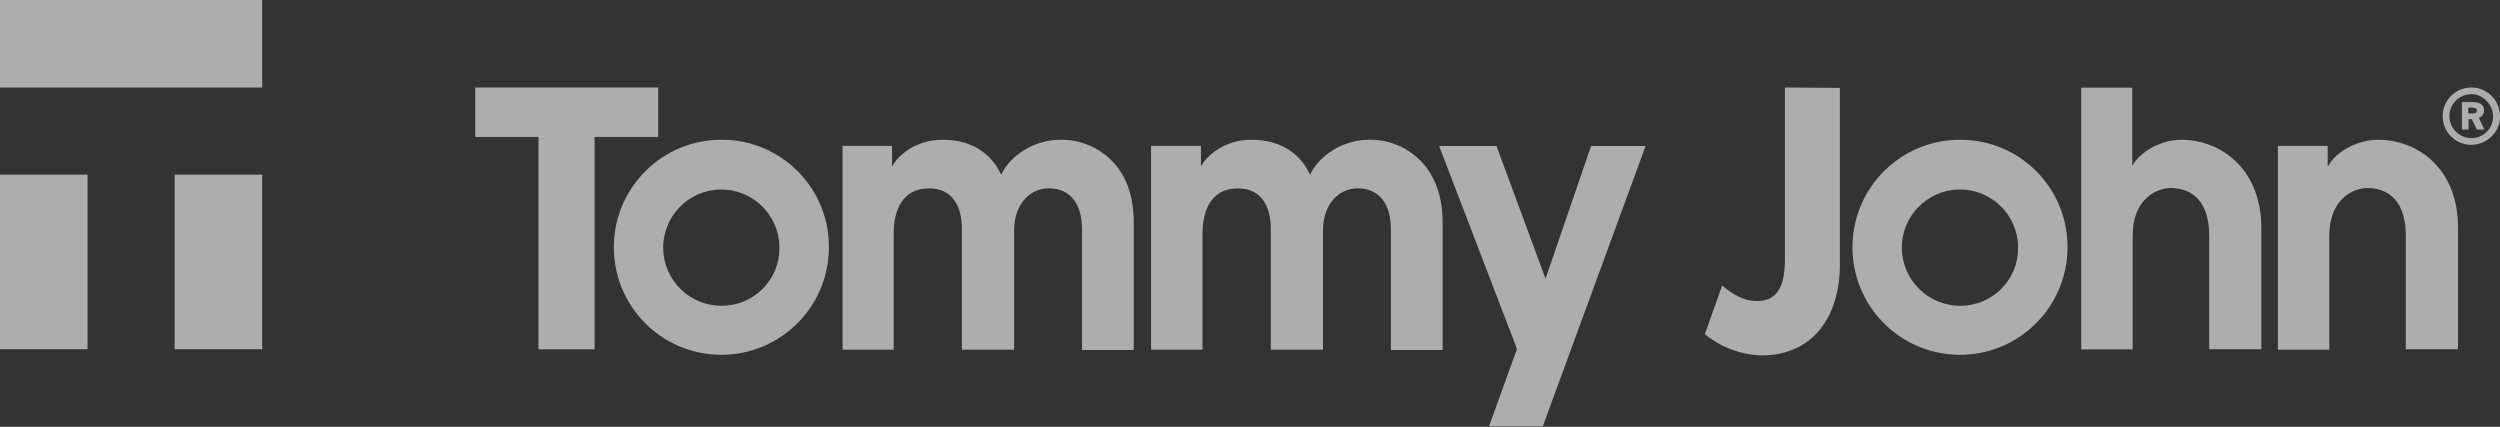
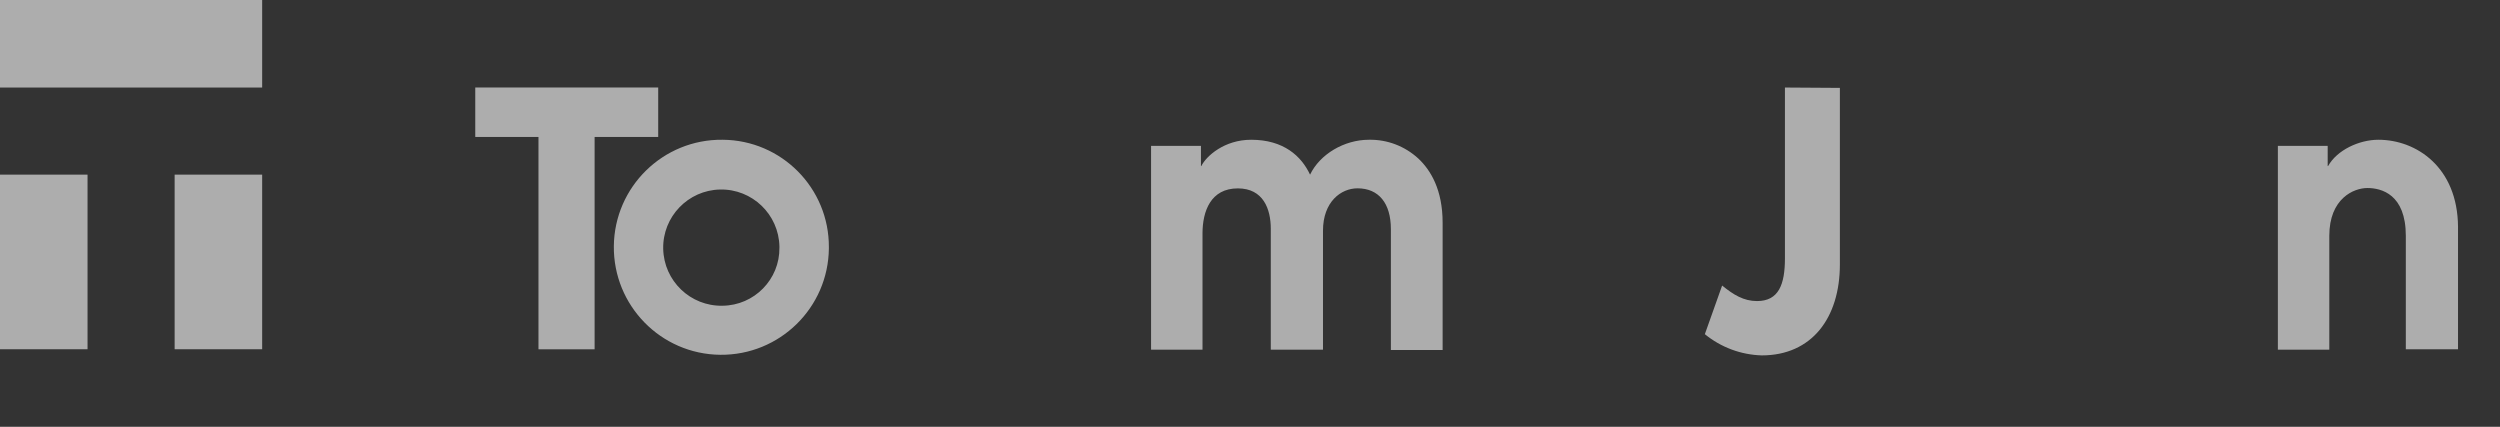
<svg xmlns="http://www.w3.org/2000/svg" width="82" height="14" viewBox="0 0 82 14" fill="none">
  <rect x="0" y="0" width="82" height="14" fill="#333333" stroke="none" />
  <path d="M46.522 5.201C46.081 4.794 45.501 4.572 44.9 4.584C44.089 4.584 43.291 5.059 42.97 5.729C42.687 5.123 42.106 4.584 41.039 4.584C40.163 4.584 39.571 5.112 39.403 5.446H39.391V4.784H37.755V11.47H39.442V7.659C39.442 6.926 39.712 6.179 40.601 6.179C41.438 6.179 41.682 6.858 41.682 7.504V11.47H43.394V7.567C43.394 6.615 43.987 6.177 44.526 6.177C45.222 6.177 45.621 6.666 45.621 7.516V11.481H47.318V7.313C47.32 6.218 46.921 5.575 46.522 5.201Z" fill="white" fill-opacity="0.6" />
-   <path d="M36.391 5.201C35.951 4.792 35.369 4.572 34.77 4.584C33.959 4.584 33.161 5.059 32.839 5.729C32.555 5.123 31.976 4.584 30.907 4.584C30.032 4.584 29.439 5.112 29.273 5.446H29.259V4.784H27.637V11.47H29.312V7.659C29.312 6.926 29.582 6.179 30.469 6.179C31.306 6.179 31.55 6.858 31.55 7.504V11.47H33.263V7.567C33.263 6.615 33.855 6.177 34.396 6.177C35.091 6.177 35.489 6.666 35.489 7.516V11.481H37.187V7.313C37.19 6.218 36.803 5.575 36.391 5.201Z" fill="white" fill-opacity="0.6" />
  <path d="M21.589 2.87H15.589V4.492H17.662V11.457H19.503V4.492H21.589V2.87Z" fill="white" fill-opacity="0.6" />
-   <path d="M50.694 9.141L49.085 4.789H47.204L49.728 11.367L49.753 11.457L48.84 13.981H50.604L53.976 4.789H52.187L50.694 9.141Z" fill="white" fill-opacity="0.6" />
  <path d="M58.546 2.871V8.472C58.546 9.336 58.339 9.875 57.631 9.875C57.193 9.875 56.859 9.67 56.486 9.366L55.919 10.961C56.448 11.393 57.103 11.637 57.786 11.657C59.422 11.657 60.348 10.434 60.348 8.67V2.883L58.546 2.871Z" fill="white" fill-opacity="0.6" />
  <path d="M78.01 4.584C77.379 4.584 76.652 4.923 76.362 5.446H76.348V4.784H74.714V11.47H76.401V7.737C76.401 6.501 77.212 6.167 77.648 6.167C78.113 6.167 78.911 6.372 78.911 7.737V11.457H80.623V7.44C80.61 5.485 79.259 4.584 78.01 4.584Z" fill="white" fill-opacity="0.6" />
-   <path d="M71.547 4.584C70.904 4.584 70.234 4.944 69.951 5.42H69.939V2.875H68.265V11.46H69.951V7.737C69.951 6.501 70.762 6.167 71.2 6.167C71.663 6.167 72.462 6.372 72.462 7.737V11.457H74.173V7.44C74.147 5.485 72.796 4.584 71.547 4.584Z" fill="white" fill-opacity="0.6" />
-   <path d="M64.326 4.584C62.378 4.562 60.783 6.123 60.761 8.071C60.739 10.02 62.3 11.615 64.248 11.637C66.197 11.659 67.792 10.098 67.814 8.149C67.814 8.136 67.814 8.124 67.814 8.11C67.824 6.174 66.263 4.596 64.326 4.584ZM64.326 10.028C63.274 10.05 62.404 9.213 62.381 8.161C62.359 7.109 63.196 6.239 64.248 6.216C65.3 6.194 66.171 7.031 66.193 8.083C66.193 8.097 66.193 8.11 66.193 8.124C66.205 9.164 65.37 10.016 64.33 10.028C64.328 10.028 64.328 10.028 64.326 10.028Z" fill="white" fill-opacity="0.6" />
  <path d="M23.698 4.584C21.75 4.563 20.155 6.125 20.134 8.073C20.114 10.021 21.675 11.617 23.623 11.637C25.572 11.657 27.167 10.096 27.187 8.148C27.187 8.136 27.187 8.122 27.187 8.11C27.198 6.172 25.636 4.594 23.698 4.584ZM23.698 10.028C22.646 10.05 21.775 9.213 21.753 8.161C21.731 7.109 22.568 6.238 23.62 6.216C24.672 6.194 25.543 7.031 25.565 8.083C25.565 8.097 25.565 8.11 25.565 8.124C25.577 9.164 24.742 10.016 23.701 10.028C23.7 10.028 23.7 10.028 23.698 10.028Z" fill="white" fill-opacity="0.6" />
-   <path d="M81.061 4.75C80.542 4.752 80.121 4.331 80.119 3.812C80.118 3.292 80.539 2.871 81.058 2.87C81.577 2.868 81.998 3.289 82 3.808V3.81C82.007 4.058 81.908 4.295 81.73 4.467C81.553 4.645 81.312 4.747 81.061 4.75ZM81.061 3.09C80.664 3.089 80.342 3.408 80.34 3.805C80.34 3.807 80.34 3.808 80.34 3.81C80.343 4.207 80.664 4.528 81.061 4.531C81.453 4.533 81.774 4.216 81.774 3.822C81.774 3.633 81.701 3.454 81.57 3.321C81.443 3.174 81.256 3.089 81.061 3.087V3.09ZM81.486 4.248H81.241L81.072 3.908H80.968V4.248H80.751V3.347H81.09C81.323 3.347 81.477 3.425 81.477 3.618C81.479 3.728 81.411 3.827 81.307 3.863L81.486 4.248ZM80.958 3.528V3.72H81.061C81.216 3.72 81.241 3.695 81.241 3.63C81.241 3.566 81.216 3.528 81.061 3.528H80.958Z" fill="white" fill-opacity="0.6" />
  <path d="M8.599 5.728H5.728V11.455H8.599V5.728Z" fill="white" fill-opacity="0.6" />
  <path d="M8.599 0H0V2.871H8.599V0Z" fill="white" fill-opacity="0.6" />
  <path d="M2.871 5.728H0V11.455H2.871V5.728Z" fill="white" fill-opacity="0.6" />
</svg>